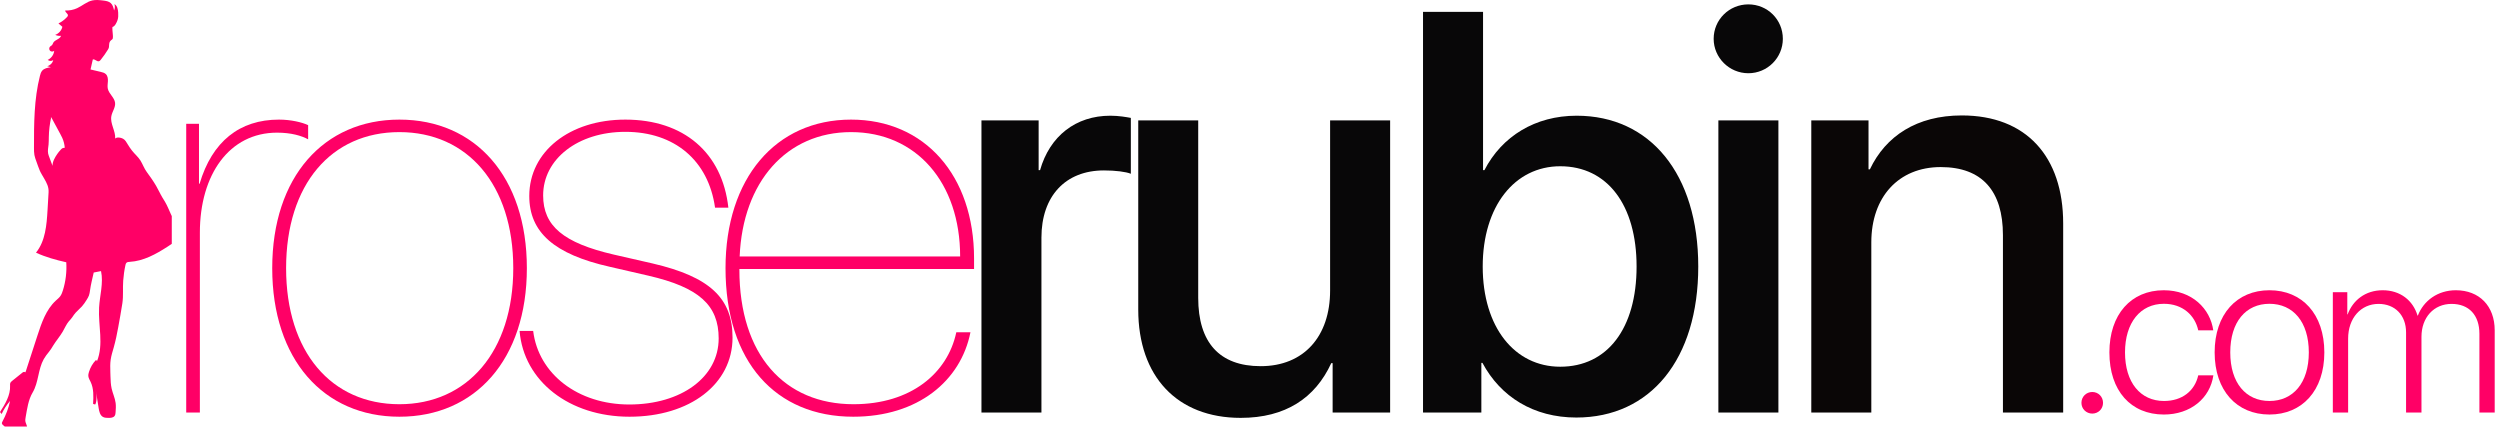
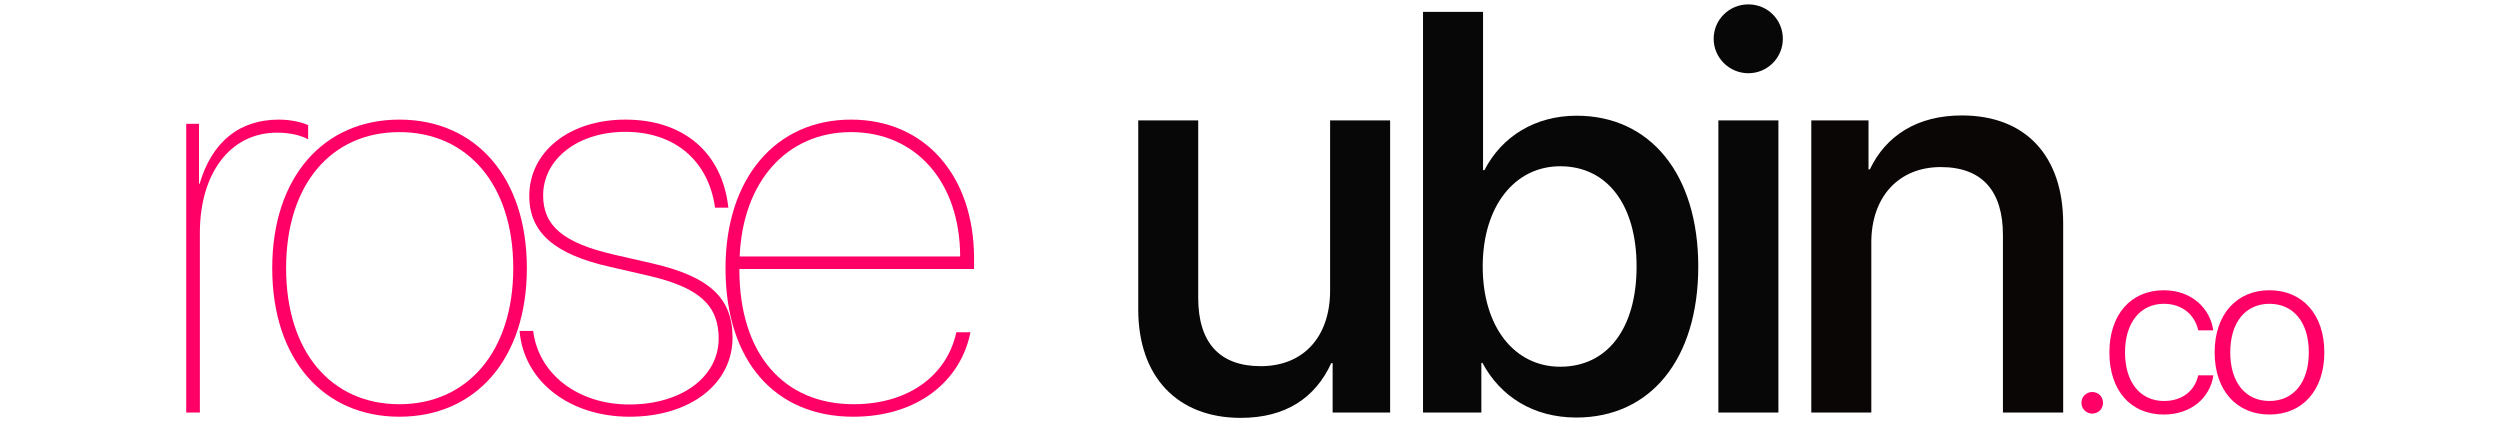
<svg xmlns="http://www.w3.org/2000/svg" height="100%" stroke-miterlimit="10" style="fill-rule:nonzero;clip-rule:evenodd;stroke-linecap:round;stroke-linejoin:round;" version="1.1" viewBox="0 0 211 37" width="100%" xml:space="preserve">
  <defs />
  <clipPath id="ArtboardFrame">
    <rect height="37" width="211" x="0" y="0" />
  </clipPath>
  <g clip-path="url(#ArtboardFrame)" id="Untitled">
    <g opacity="1">
      <path d="M15.717 34.819L16.869 34.819L16.869 19.635C16.869 14.735 19.354 11.196 23.384 11.196C24.577 11.196 25.447 11.455 26.007 11.76L26.007 10.562C25.517 10.331 24.577 10.095 23.546 10.095C20.219 10.095 17.901 11.945 16.846 15.508L16.795 15.508L16.795 10.446L15.717 10.446C15.717 10.446 15.717 34.819 15.717 34.819Z" fill="#ff0066" fill-rule="nonzero" opacity="1" stroke="none" />
      <path d="M33.71 35.171C40.109 35.171 44.467 30.345 44.467 22.633C44.467 14.92 40.109 10.095 33.71 10.095C27.335 10.095 22.976 14.92 22.976 22.633C22.976 30.345 27.312 35.171 33.71 35.171ZM33.71 34.116C27.969 34.116 24.147 29.712 24.147 22.633C24.147 15.554 27.969 11.15 33.71 11.15C39.429 11.15 43.32 15.554 43.32 22.633C43.32 29.689 39.429 34.116 33.71 34.116Z" fill="#ff0066" fill-rule="nonzero" opacity="1" stroke="none" />
      <path d="M44.671 16.54C44.671 19.612 46.78 21.462 51.467 22.517L54.724 23.267C58.99 24.252 60.656 25.751 60.656 28.564C60.656 31.821 57.514 34.139 53.11 34.139C48.774 34.139 45.443 31.562 44.999 27.93L43.852 27.93C44.203 32.173 48.048 35.171 53.133 35.171C58.24 35.171 61.826 32.409 61.826 28.495C61.826 25.164 59.906 23.359 55.076 22.235L51.796 21.485C47.553 20.5 45.841 19.07 45.841 16.493C45.841 13.421 48.774 11.127 52.781 11.127C56.931 11.127 59.79 13.542 60.35 17.525L61.474 17.525C60.961 12.885 57.704 10.095 52.781 10.095C48.071 10.095 44.671 12.787 44.671 16.54Z" fill="#ff0066" fill-rule="nonzero" opacity="1" stroke="none" />
      <path d="M71.829 11.15C77.335 11.15 81.036 15.415 81.036 21.647L62.428 21.647C62.687 15.346 66.388 11.15 71.829 11.15ZM80.712 28.046C79.981 31.493 76.89 34.116 72.037 34.116C66.226 34.116 62.404 29.971 62.404 22.748L62.404 22.702L82.211 22.702L82.211 21.814C82.211 14.828 78.061 10.095 71.829 10.095C65.453 10.095 61.234 15.064 61.234 22.633C61.234 30.554 65.477 35.171 72.014 35.171C77.473 35.171 81.087 32.15 81.906 28.046C81.906 28.046 80.712 28.046 80.712 28.046Z" fill="#ff0066" fill-rule="nonzero" opacity="1" stroke="none" />
-       <path d="M82.835 34.819L87.897 34.819L87.897 20.056C87.897 16.563 89.914 14.384 93.171 14.384C94.152 14.384 95.045 14.499 95.443 14.666L95.443 9.951C95.068 9.882 94.434 9.766 93.708 9.766C90.802 9.766 88.6 11.478 87.781 14.361L87.661 14.361L87.661 10.164L82.835 10.164C82.835 10.164 82.835 34.819 82.835 34.819Z" fill="#080708" fill-rule="nonzero" opacity="1" stroke="none" />
      <path d="M117.327 10.164L112.261 10.164L112.261 24.53C112.261 28.375 110.058 30.905 106.403 30.905C102.91 30.905 101.129 28.893 101.129 25.14L101.129 10.164L96.068 10.164L96.068 26.126C96.068 31.775 99.348 35.268 104.715 35.268C108.49 35.268 110.998 33.603 112.358 30.651L112.474 30.651L112.474 34.819L117.327 34.819L117.327 10.164Z" fill="#080708" fill-rule="nonzero" opacity="1" stroke="none" />
      <path d="M133.043 35.24C139.299 35.24 143.333 30.322 143.333 22.494C143.333 14.689 139.276 9.766 133.067 9.766C129.574 9.766 126.761 11.501 125.285 14.361L125.169 14.361L125.169 0.999L120.103 0.999L120.103 34.819L125.026 34.819L125.026 30.628L125.118 30.628C126.645 33.487 129.435 35.24 133.043 35.24ZM131.683 14.032C135.667 14.032 138.128 17.312 138.128 22.494C138.128 27.718 135.667 30.951 131.683 30.951C127.839 30.951 125.141 27.625 125.141 22.494C125.141 17.405 127.839 14.032 131.683 14.032Z" fill="#080708" fill-rule="nonzero" opacity="1" stroke="none" />
      <path d="M145.031 34.819L150.097 34.819L150.097 10.164L145.031 10.164L145.031 34.819ZM147.562 6.181C149.181 6.181 150.472 4.867 150.472 3.275C150.472 1.656 149.181 0.37 147.562 0.37C145.947 0.37 144.633 1.656 144.633 3.275C144.633 4.867 145.947 6.181 147.562 6.181Z" fill="#080708" fill-rule="nonzero" opacity="1" stroke="none" />
      <path d="M152.873 34.819L157.939 34.819L157.939 20.454C157.939 16.632 160.234 14.101 163.797 14.101C167.313 14.101 169.048 16.142 169.048 19.843L169.048 34.819L174.132 34.819L174.132 18.858C174.132 13.213 171.014 9.743 165.578 9.743C161.779 9.743 159.156 11.478 157.819 14.291L157.703 14.291L157.703 10.164L152.873 10.164L152.873 34.819Z" fill="#0a0606" fill-rule="nonzero" opacity="1" stroke="none" />
      <path d="M176.589 34.907C177.098 34.907 177.496 34.509 177.496 34.001C177.496 33.482 177.098 33.084 176.589 33.084C176.08 33.084 175.673 33.482 175.673 34.001C175.673 34.509 176.08 34.907 176.589 34.907Z" fill="#ff0066" fill-rule="nonzero" opacity="1" stroke="none" />
      <path d="M186.8 27.88C186.546 26.061 185.014 24.497 182.622 24.497C179.856 24.497 178.033 26.538 178.033 29.744C178.033 32.996 179.856 34.986 182.631 34.986C184.875 34.986 186.527 33.621 186.809 31.678L185.532 31.678C185.236 32.996 184.172 33.843 182.641 33.843C180.661 33.843 179.351 32.293 179.351 29.744C179.351 27.232 180.647 25.64 182.631 25.64C184.232 25.64 185.259 26.626 185.532 27.88L186.8 27.88Z" fill="#ff0066" fill-rule="nonzero" opacity="1" stroke="none" />
      <path d="M191.542 34.986C194.304 34.986 196.174 32.964 196.174 29.744C196.174 26.51 194.304 24.497 191.542 24.497C188.79 24.497 186.916 26.51 186.916 29.744C186.916 32.964 188.78 34.986 191.542 34.986ZM191.542 33.843C189.553 33.843 188.234 32.321 188.234 29.744C188.234 27.162 189.553 25.64 191.542 25.64C193.536 25.64 194.864 27.162 194.864 29.744C194.864 32.321 193.536 33.843 191.542 33.843Z" fill="#ff0066" fill-rule="nonzero" opacity="1" stroke="none" />
-       <path d="M196.891 34.819L198.182 34.819L198.182 28.583C198.182 26.852 199.255 25.649 200.749 25.649C202.133 25.649 203.072 26.598 203.072 28.055L203.072 34.819L204.372 34.819L204.372 28.425C204.372 26.802 205.408 25.649 206.912 25.649C208.383 25.649 209.262 26.598 209.262 28.171L209.262 34.819L210.553 34.819L210.553 27.88C210.553 25.825 209.253 24.497 207.273 24.497C205.737 24.497 204.548 25.386 204.067 26.635L204.039 26.635C203.659 25.358 202.586 24.497 201.101 24.497C199.625 24.497 198.579 25.349 198.14 26.538L198.112 26.538L198.112 24.664L196.891 24.664C196.891 24.664 196.891 34.819 196.891 34.819Z" fill="#ff0066" fill-rule="nonzero" opacity="1" stroke="none" />
    </g>
    <g opacity="1">
      <clipPath id="ClipPath">
        <path d="M-1-1L14.498-1L14.498-1L14.498 36L14.498 36L-1 36L-1 36L-1-1L-1-1Z" />
      </clipPath>
      <g clip-path="url(#ClipPath)">
-         <path d="M5.266 12.511C5.208 12.541 5.16 12.6 5.115 12.648C5.013 12.756 4.919 12.872 4.835 12.994C4.641 13.275 4.418 13.649 4.434 14C4.339 13.745 4.245 13.49 4.15 13.235C4.115 13.141 4.08 13.047 4.061 12.948C4.015 12.701 4.074 12.449 4.099 12.198C4.119 11.995 4.115 11.79 4.119 11.586C4.129 11.019 4.197 10.452 4.321 9.899C4.295 9.905 4.269 9.91 4.243 9.916L4.325 9.881C4.323 9.887 4.322 9.893 4.321 9.899C4.323 9.898 4.324 9.898 4.326 9.898C4.584 10.375 4.841 10.852 5.099 11.329C5.152 11.428 5.205 11.526 5.251 11.628C5.372 11.895 5.446 12.183 5.466 12.475C5.465 12.457 5.283 12.502 5.266 12.511M14.984 19.031C14.492 18.45 14.307 17.675 13.92 17.02C13.852 16.904 13.777 16.791 13.708 16.675C13.516 16.356 13.367 16.013 13.179 15.691C12.94 15.279 12.661 14.891 12.381 14.508C12.165 14.214 12.048 13.864 11.858 13.555C11.664 13.238 11.366 13.003 11.14 12.709C11.013 12.544 10.894 12.374 10.788 12.196C10.677 12.01 10.57 11.805 10.378 11.705C10.187 11.605 9.877 11.546 9.722 11.695C9.764 11.051 9.281 10.439 9.397 9.804C9.467 9.417 9.757 9.069 9.713 8.678C9.662 8.231 9.198 7.931 9.1 7.492C9.054 7.285 9.096 7.069 9.107 6.856C9.118 6.643 9.09 6.409 8.938 6.26C8.821 6.144 8.651 6.102 8.49 6.064C8.207 5.997 7.924 5.931 7.64 5.864C7.705 5.582 7.769 5.3 7.833 5.018C8.014 4.967 8.179 5.223 8.358 5.167C8.422 5.147 8.466 5.092 8.507 5.04C8.725 4.762 8.934 4.482 9.113 4.18C9.151 4.115 9.19 4.048 9.197 3.973C9.216 3.761 9.187 3.554 9.376 3.396C9.455 3.33 9.503 3.325 9.523 3.224C9.543 3.119 9.527 2.998 9.52 2.893C9.515 2.828 9.452 2.284 9.504 2.272C9.706 2.223 9.854 1.886 9.922 1.69C9.989 1.494 9.986 1.282 9.975 1.075C9.96 0.798 9.903 0.477 9.657 0.349C9.714 0.523 9.703 0.718 9.629 0.885C9.58 0.661 9.522 0.421 9.353 0.265C9.18 0.107 8.932 0.072 8.699 0.043C8.396 0.007 8.085-0.03 7.787 0.038C7.319 0.144 6.946 0.491 6.51 0.691C6.198 0.834 5.851 0.901 5.508 0.884C5.484 1.048 5.752 1.144 5.732 1.309C5.725 1.362 5.688 1.407 5.651 1.446C5.447 1.665 5.202 1.847 4.933 1.978C5.043 2.073 5.154 2.168 5.264 2.262C5.196 2.572 4.958 2.839 4.659 2.943C4.812 3.014 4.985 3.042 5.153 3.022C5.069 3.31 4.642 3.345 4.496 3.607C4.46 3.673 4.443 3.751 4.392 3.807C4.347 3.855 4.281 3.88 4.233 3.924C4.135 4.013 4.129 4.184 4.22 4.279C4.31 4.375 4.481 4.378 4.575 4.286C4.545 4.615 4.328 4.92 4.027 5.056C4.156 5.163 4.357 5.171 4.493 5.073C4.436 5.32 4.231 5.527 3.984 5.586C4.088 5.615 4.191 5.644 4.294 5.673C4.022 5.711 3.726 5.765 3.552 5.976C3.453 6.097 3.409 6.253 3.37 6.405C2.869 8.38 2.867 10.443 2.868 12.481C2.868 12.684 2.868 12.888 2.905 13.087C2.94 13.275 3.006 13.454 3.073 13.633C3.167 13.885 3.248 14.148 3.356 14.395C3.461 14.633 3.611 14.859 3.739 15.086C3.951 15.462 4.126 15.782 4.1 16.232C4.07 16.734 4.041 17.235 4.012 17.737C3.938 18.995 3.831 20.345 3.038 21.325C3.85 21.703 4.719 21.938 5.593 22.137C5.645 22.94 5.547 23.752 5.305 24.52C5.254 24.682 5.195 24.845 5.097 24.984C4.991 25.135 4.844 25.25 4.709 25.374C3.885 26.136 3.508 27.252 3.16 28.319C2.847 29.282 2.534 30.245 2.221 31.207C2.188 31.309 2.186 31.363 2.112 31.441C2.106 31.356 1.973 31.384 1.907 31.438C1.617 31.67 1.328 31.903 1.038 32.135C0.969 32.191 0.896 32.251 0.866 32.334C0.841 32.403 0.848 32.478 0.851 32.55C0.888 33.358 0.436 34.098 1.44329e-15 34.779C0.046 34.833 0.092 34.886 0.138 34.939C0.323 34.542 0.564 34.171 0.851 33.84C0.722 34.439 0.507 35.02 0.216 35.559C0.183 35.619 0.149 35.684 0.163 35.75C0.177 35.811 0.228 35.855 0.276 35.895C0.667 36.217 1.058 36.538 1.449 36.86C1.539 36.934 1.643 37.012 1.759 36.998C2.048 36.715 2.363 36.354 2.273 35.959C2.243 35.826 2.168 35.707 2.144 35.573C2.123 35.454 2.143 35.332 2.164 35.212C2.293 34.495 2.385 33.753 2.756 33.125C3.262 32.27 3.206 31.175 3.693 30.309C3.818 30.088 3.974 29.889 4.134 29.693C4.28 29.515 4.379 29.343 4.5 29.146C4.748 28.744 5.062 28.388 5.299 27.98C5.469 27.687 5.6 27.367 5.82 27.106C5.92 26.988 6.014 26.908 6.099 26.775C6.188 26.636 6.285 26.502 6.395 26.379C6.557 26.199 6.747 26.046 6.909 25.866C7.066 25.692 7.186 25.509 7.311 25.309C7.385 25.19 7.46 25.069 7.508 24.938C7.556 24.803 7.576 24.661 7.596 24.52C7.667 24.002 7.797 23.511 7.91 23.001C8.116 22.961 8.322 22.921 8.527 22.881C8.745 23.888 8.42 24.925 8.364 25.954C8.279 27.504 8.77 29.063 8.18 30.499C8.152 30.428 8.16 30.396 8.1 30.383C7.82 30.672 7.632 31.002 7.51 31.387C7.473 31.504 7.444 31.628 7.457 31.75C7.475 31.924 7.574 32.076 7.649 32.233C7.921 32.8 7.892 33.459 7.857 34.086C7.914 34.121 7.983 34.136 8.049 34.129C8.206 33.75 8.145 33.32 8.082 32.915L8.328 34.455C8.373 34.733 8.442 35.049 8.688 35.188C8.826 35.266 8.993 35.269 9.152 35.27C9.342 35.272 9.563 35.258 9.674 35.104C9.739 35.015 9.749 34.898 9.756 34.788C9.775 34.529 9.793 34.268 9.759 34.01C9.704 33.592 9.514 33.203 9.421 32.792C9.346 32.457 9.335 32.112 9.324 31.77C9.321 31.649 9.317 31.528 9.313 31.407C9.302 31.052 9.292 30.695 9.343 30.344C9.393 29.998 9.503 29.664 9.598 29.328C9.756 28.767 9.875 28.195 9.978 27.621C10.099 26.948 10.224 26.276 10.327 25.6C10.424 24.959 10.35 24.331 10.398 23.688C10.431 23.254 10.494 22.791 10.589 22.366C10.603 22.301 10.621 22.232 10.667 22.184C10.737 22.112 10.848 22.106 10.948 22.1C12.106 22.035 13.165 21.449 14.139 20.82C14.601 20.522 15.054 20.212 15.498 19.889C15.331 19.605 15.197 19.282 14.984 19.031" fill="#ff0066" fill-rule="nonzero" opacity="1" stroke="none" />
-       </g>
+         </g>
    </g>
  </g>
</svg>